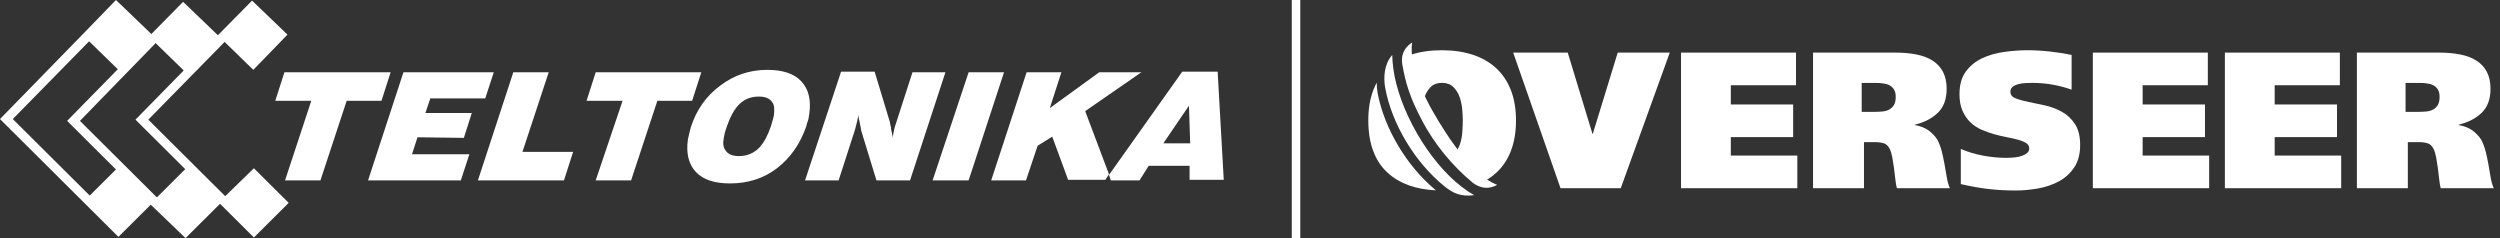
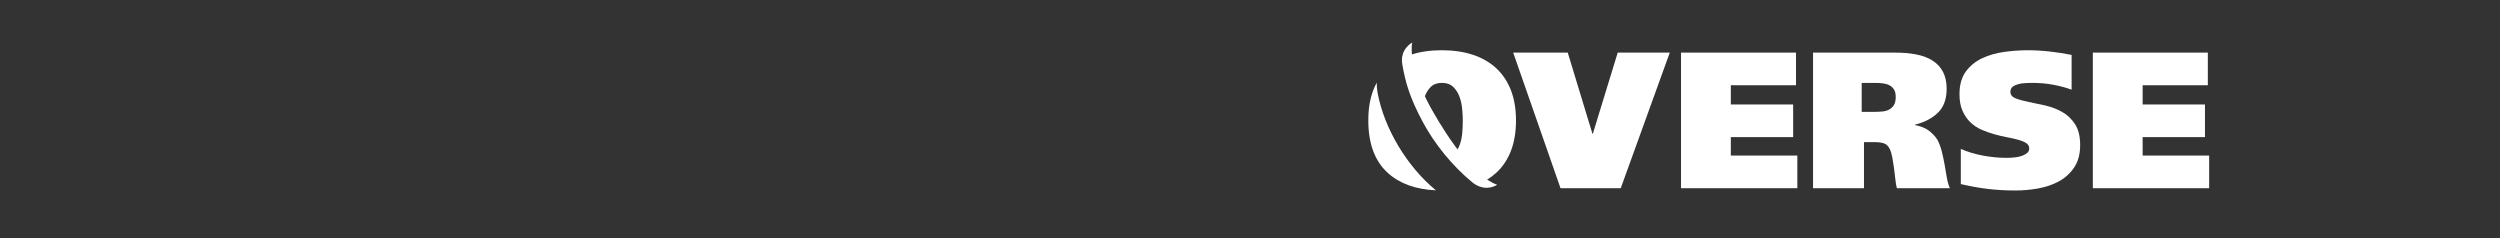
<svg xmlns="http://www.w3.org/2000/svg" width="294" height="28" viewBox="0 0 294 28" fill="none">
  <rect x="0" y="0" width="294" height="28" fill="#333333" stroke="none" />
-   <path d="M49.096 16.143L48.45 18.143H55.197L54.192 21.214H43.282L47.445 8.5H58.068L57.063 11.571H50.603L50.029 13.286H55.484L54.551 16.214L49.096 16.143ZM29.859 19.786L33.951 23.857L29.859 27.929L25.768 23.857L15.934 14.071L21.605 8.286L18.303 5.071L9.403 14.214L18.447 23.214L21.82 19.857L25.912 23.929L21.82 28L17.729 24.071L13.925 27.857L9.833 23.786L0 14L9.618 4.143L13.638 0L17.801 4L21.533 0.214L25.624 4.143L29.644 0.071L33.807 4.071L29.788 8.214L26.414 4.929L17.442 14.071L26.486 23.071L29.859 19.786ZM13.853 8.143L10.479 4.857L1.507 14L10.551 23L13.638 19.929L7.895 14.214L13.853 8.143ZM64.528 8.5H60.364L56.202 21.214H66.322L67.399 17.857H61.441L64.528 8.5ZM45.937 8.5H33.448L32.371 11.857H36.606L33.52 21.214H37.683L40.769 11.857H44.861L45.937 8.5ZM107.307 8.5L105.369 14.5C105.153 15.071 105.082 15.571 105.01 16V16.214L104.795 15.214C104.795 15.071 104.795 14.929 104.723 14.786C104.723 14.643 104.651 14.5 104.651 14.357L102.857 8.429H98.909L94.674 21.214H98.622L100.56 15.214C100.703 14.643 100.847 14.143 100.919 13.714V13.5C100.99 13.714 100.99 14 101.062 14.214C101.206 14.929 101.277 15.286 101.277 15.357L103.072 21.214H107.02L111.183 8.5H107.307ZM139.894 21.214V19.5H135.084L134.008 21.214H130.634L130.419 20.571L139.032 8.429H143.195L143.913 21.143H139.894V21.214ZM139.965 16.857L139.822 12.429L136.807 16.857H139.965ZM134.223 8.5H129.271L123.457 12.714L124.82 8.5H120.729L116.566 21.214H120.657L122.021 17.143L123.744 16.071L125.61 21.143H129.988L130.419 20.5L127.62 13.071L134.223 8.5ZM95.033 14.143C94.961 14.286 94.889 14.571 94.817 14.857C94.1 16.929 92.951 18.571 91.372 19.786C89.793 21 87.927 21.571 85.845 21.571C84.051 21.571 82.687 21.143 81.826 20.214C80.965 19.286 80.677 18 80.893 16.429C80.965 16 81.108 15.5 81.252 14.929C81.898 12.929 83.046 11.286 84.697 10.071C86.276 8.857 88.142 8.214 90.224 8.214C92.018 8.214 93.382 8.643 94.243 9.571C95.105 10.5 95.392 11.786 95.176 13.357C95.105 13.714 95.105 13.929 95.033 14.143ZM91.013 13.571C91.085 12.857 91.085 12.357 90.798 12C90.511 11.571 90.008 11.357 89.219 11.357C88.214 11.357 87.424 11.714 86.778 12.429C86.276 13 85.845 13.786 85.487 14.857C85.415 15.071 85.343 15.286 85.271 15.5C85.199 15.714 85.199 15.929 85.128 16.143C84.984 16.857 85.056 17.357 85.343 17.714C85.63 18.143 86.132 18.357 86.922 18.357C87.855 18.357 88.716 18 89.362 17.286C89.865 16.714 90.296 15.929 90.654 14.857C90.798 14.357 90.942 13.929 91.013 13.571ZM113.91 8.5L109.675 21.214H113.91L118.073 8.5H113.91ZM82.472 8.5H70.054L68.978 11.857H73.213L70.054 21.214H74.218L77.304 11.857H81.395L82.472 8.5Z" fill="white" />
-   <rect x="151.913" width="1" height="28" fill="white" />
  <path d="M177.951 6.185H184.366L187.271 15.734H187.316L190.244 6.185H196.367L190.601 22.13H183.516L177.951 6.185Z" fill="white" />
  <path d="M197.688 6.187H211.209V10.024H203.544V12.286H210.874V16.124H203.544V18.294H211.366V22.133H197.688V6.187Z" fill="white" />
  <path d="M213.214 6.187H222.892C223.831 6.187 224.672 6.263 225.417 6.415C226.162 6.567 226.795 6.814 227.317 7.157C227.838 7.5 228.237 7.942 228.512 8.482C228.788 9.022 228.926 9.674 228.926 10.435C228.926 11.654 228.583 12.594 227.898 13.256C227.213 13.919 226.312 14.387 225.194 14.661V14.707C225.849 14.828 226.382 15.038 226.792 15.335C227.201 15.632 227.548 15.994 227.831 16.421C228.054 16.848 228.23 17.312 228.356 17.814C228.482 18.317 228.591 18.824 228.68 19.333C228.769 19.844 228.855 20.342 228.937 20.829C229.019 21.317 229.141 21.751 229.306 22.132H223.07C222.995 21.842 222.936 21.489 222.891 21.069C222.846 20.651 222.794 20.216 222.735 19.767C222.675 19.318 222.608 18.896 222.534 18.499C222.459 18.103 222.362 17.783 222.243 17.539C222.064 17.173 221.83 16.945 221.539 16.854C221.249 16.763 220.917 16.717 220.545 16.717H219.204V22.131H213.214V6.187ZM218.935 13.153H220.5C220.813 13.153 221.115 13.138 221.405 13.108C221.695 13.079 221.953 13.002 222.176 12.88C222.399 12.758 222.582 12.584 222.724 12.354C222.865 12.126 222.937 11.806 222.937 11.395C222.937 11.03 222.87 10.74 222.736 10.527C222.602 10.313 222.426 10.15 222.211 10.036C221.994 9.921 221.745 9.845 221.462 9.808C221.178 9.77 220.888 9.751 220.59 9.751H218.935V13.153Z" fill="white" />
  <path d="M243.621 10.546C242.951 10.302 242.224 10.108 241.442 9.963C240.66 9.819 239.844 9.747 238.994 9.747C238.756 9.747 238.488 9.755 238.19 9.769C237.891 9.785 237.612 9.826 237.351 9.895C237.09 9.963 236.87 10.066 236.692 10.203C236.513 10.34 236.424 10.538 236.424 10.796C236.424 11.147 236.625 11.402 237.027 11.562C237.43 11.722 237.936 11.863 238.547 11.984C239.157 12.106 239.817 12.247 240.525 12.406C241.233 12.567 241.892 12.818 242.503 13.16C243.114 13.503 243.621 13.983 244.023 14.6C244.425 15.216 244.626 16.035 244.626 17.055C244.626 18.122 244.391 19.002 243.922 19.694C243.453 20.388 242.853 20.933 242.123 21.328C241.393 21.724 240.577 22.001 239.676 22.162C238.775 22.322 237.891 22.402 237.027 22.402C235.88 22.402 234.8 22.34 233.787 22.22C232.773 22.098 231.708 21.907 230.591 21.648V17.513C231.396 17.863 232.267 18.126 233.206 18.301C234.145 18.476 235.061 18.563 235.955 18.563C236.312 18.563 236.651 18.544 236.972 18.507C237.292 18.469 237.575 18.404 237.822 18.313C238.068 18.222 238.265 18.107 238.414 17.97C238.563 17.833 238.638 17.665 238.638 17.468C238.638 17.193 238.519 16.981 238.28 16.828C238.042 16.676 237.732 16.547 237.353 16.44C236.973 16.334 236.537 16.235 236.045 16.144C235.554 16.053 235.051 15.934 234.537 15.789C234.023 15.645 233.52 15.466 233.028 15.253C232.536 15.04 232.101 14.75 231.72 14.384C231.34 14.019 231.031 13.57 230.793 13.037C230.555 12.504 230.436 11.849 230.436 11.072C230.436 9.976 230.685 9.088 231.185 8.411C231.684 7.734 232.325 7.211 233.106 6.846C233.889 6.48 234.753 6.233 235.699 6.104C236.645 5.975 237.565 5.909 238.459 5.909C239.308 5.909 240.176 5.959 241.062 6.058C241.949 6.157 242.801 6.291 243.621 6.458V10.546Z" fill="white" />
  <path d="M246.118 6.187H259.64V10.024H251.974V12.286H259.305V16.124H251.974V18.294H259.796V22.133H246.118V6.187Z" fill="white" />
-   <path d="M261.645 6.187H275.167V10.024H267.501V12.286H274.832V16.124H267.501V18.294H275.323V22.133H261.645V6.187Z" fill="white" />
-   <path d="M277.171 6.187H286.849C287.788 6.187 288.629 6.263 289.374 6.415C290.119 6.567 290.752 6.814 291.274 7.157C291.795 7.5 292.194 7.942 292.469 8.482C292.745 9.022 292.883 9.674 292.883 10.435C292.883 11.654 292.54 12.594 291.855 13.256C291.17 13.919 290.269 14.387 289.151 14.661V14.707C289.806 14.828 290.339 15.038 290.749 15.335C291.158 15.632 291.505 15.994 291.788 16.421C292.011 16.848 292.187 17.312 292.313 17.814C292.439 18.317 292.548 18.824 292.637 19.333C292.726 19.844 292.812 20.342 292.894 20.829C292.976 21.317 293.098 21.751 293.263 22.132H287.027C286.952 21.842 286.893 21.489 286.848 21.069C286.803 20.651 286.751 20.216 286.692 19.767C286.632 19.318 286.565 18.896 286.491 18.499C286.416 18.103 286.319 17.783 286.2 17.539C286.021 17.173 285.787 16.945 285.496 16.854C285.206 16.763 284.874 16.717 284.502 16.717H283.161V22.131H277.171V6.187ZM282.893 13.153H284.458C284.771 13.153 285.073 13.138 285.363 13.108C285.653 13.079 285.911 13.002 286.134 12.88C286.357 12.758 286.54 12.584 286.682 12.354C286.823 12.126 286.895 11.806 286.895 11.395C286.895 11.03 286.828 10.74 286.694 10.527C286.559 10.313 286.384 10.15 286.169 10.036C285.952 9.921 285.703 9.845 285.419 9.808C285.136 9.77 284.846 9.751 284.548 9.751H282.894V13.153H282.893Z" fill="white" />
  <path d="M162.011 10.953C161.936 10.552 161.898 10.136 161.903 9.722C161.75 10.005 161.613 10.301 161.494 10.614C161.106 11.634 160.913 12.814 160.913 14.154C160.913 16.881 161.673 18.937 163.193 20.322C164.58 21.588 166.472 22.273 168.865 22.383C165.431 19.561 162.782 15.077 162.011 10.953Z" fill="white" />
  <path d="M177.686 10.614C177.291 9.594 176.717 8.733 175.966 8.032C175.213 7.332 174.297 6.803 173.216 6.445C172.136 6.087 170.918 5.907 169.563 5.907C168.191 5.907 166.974 6.087 165.909 6.445C165.639 6.536 165.379 6.637 165.13 6.75C165.209 7.926 165.631 9.986 167.227 12.982C167.231 12.935 167.234 12.889 167.239 12.841C167.284 12.33 167.383 11.847 167.54 11.39C167.696 10.932 167.935 10.545 168.256 10.225C168.576 9.904 169.012 9.745 169.563 9.745C170.13 9.745 170.576 9.904 170.905 10.225C171.232 10.545 171.478 10.932 171.642 11.39C171.806 11.847 171.911 12.33 171.956 12.841C172.001 13.351 172.023 13.789 172.023 14.154C172.023 14.581 172.004 15.049 171.967 15.559C171.93 16.07 171.833 16.549 171.677 16.998C171.521 17.448 171.278 17.821 170.951 18.118C170.858 18.202 170.753 18.273 170.638 18.333C171.641 19.611 172.776 20.829 173.914 21.615C174.698 21.283 175.383 20.849 175.968 20.311C176.72 19.618 177.295 18.758 177.689 17.73C178.083 16.702 178.281 15.51 178.281 14.155C178.278 12.815 178.081 11.634 177.686 10.614Z" fill="white" />
-   <path d="M164.199 9.837C163.923 8.766 163.736 7.442 163.726 6.471C162.813 7.474 162.654 9.027 162.909 10.393C163.689 14.565 166.39 19.106 169.882 21.922C170.866 22.715 171.771 23.157 173.362 22.948C169.389 20.735 165.54 15.039 164.199 9.837Z" fill="white" />
  <path d="M168.181 12.53C165.433 7.425 166.076 5.002 166.077 5C166.07 5.005 164.597 5.774 164.91 7.562C165.288 9.724 165.769 11.442 167.323 14.348C168.675 16.872 170.722 19.449 173.174 21.469C173.51 21.746 173.902 21.931 174.313 22.026C174.91 22.165 175.536 22.045 176.066 21.734C172.561 20.438 168.866 13.764 168.181 12.53Z" fill="white" />
</svg>